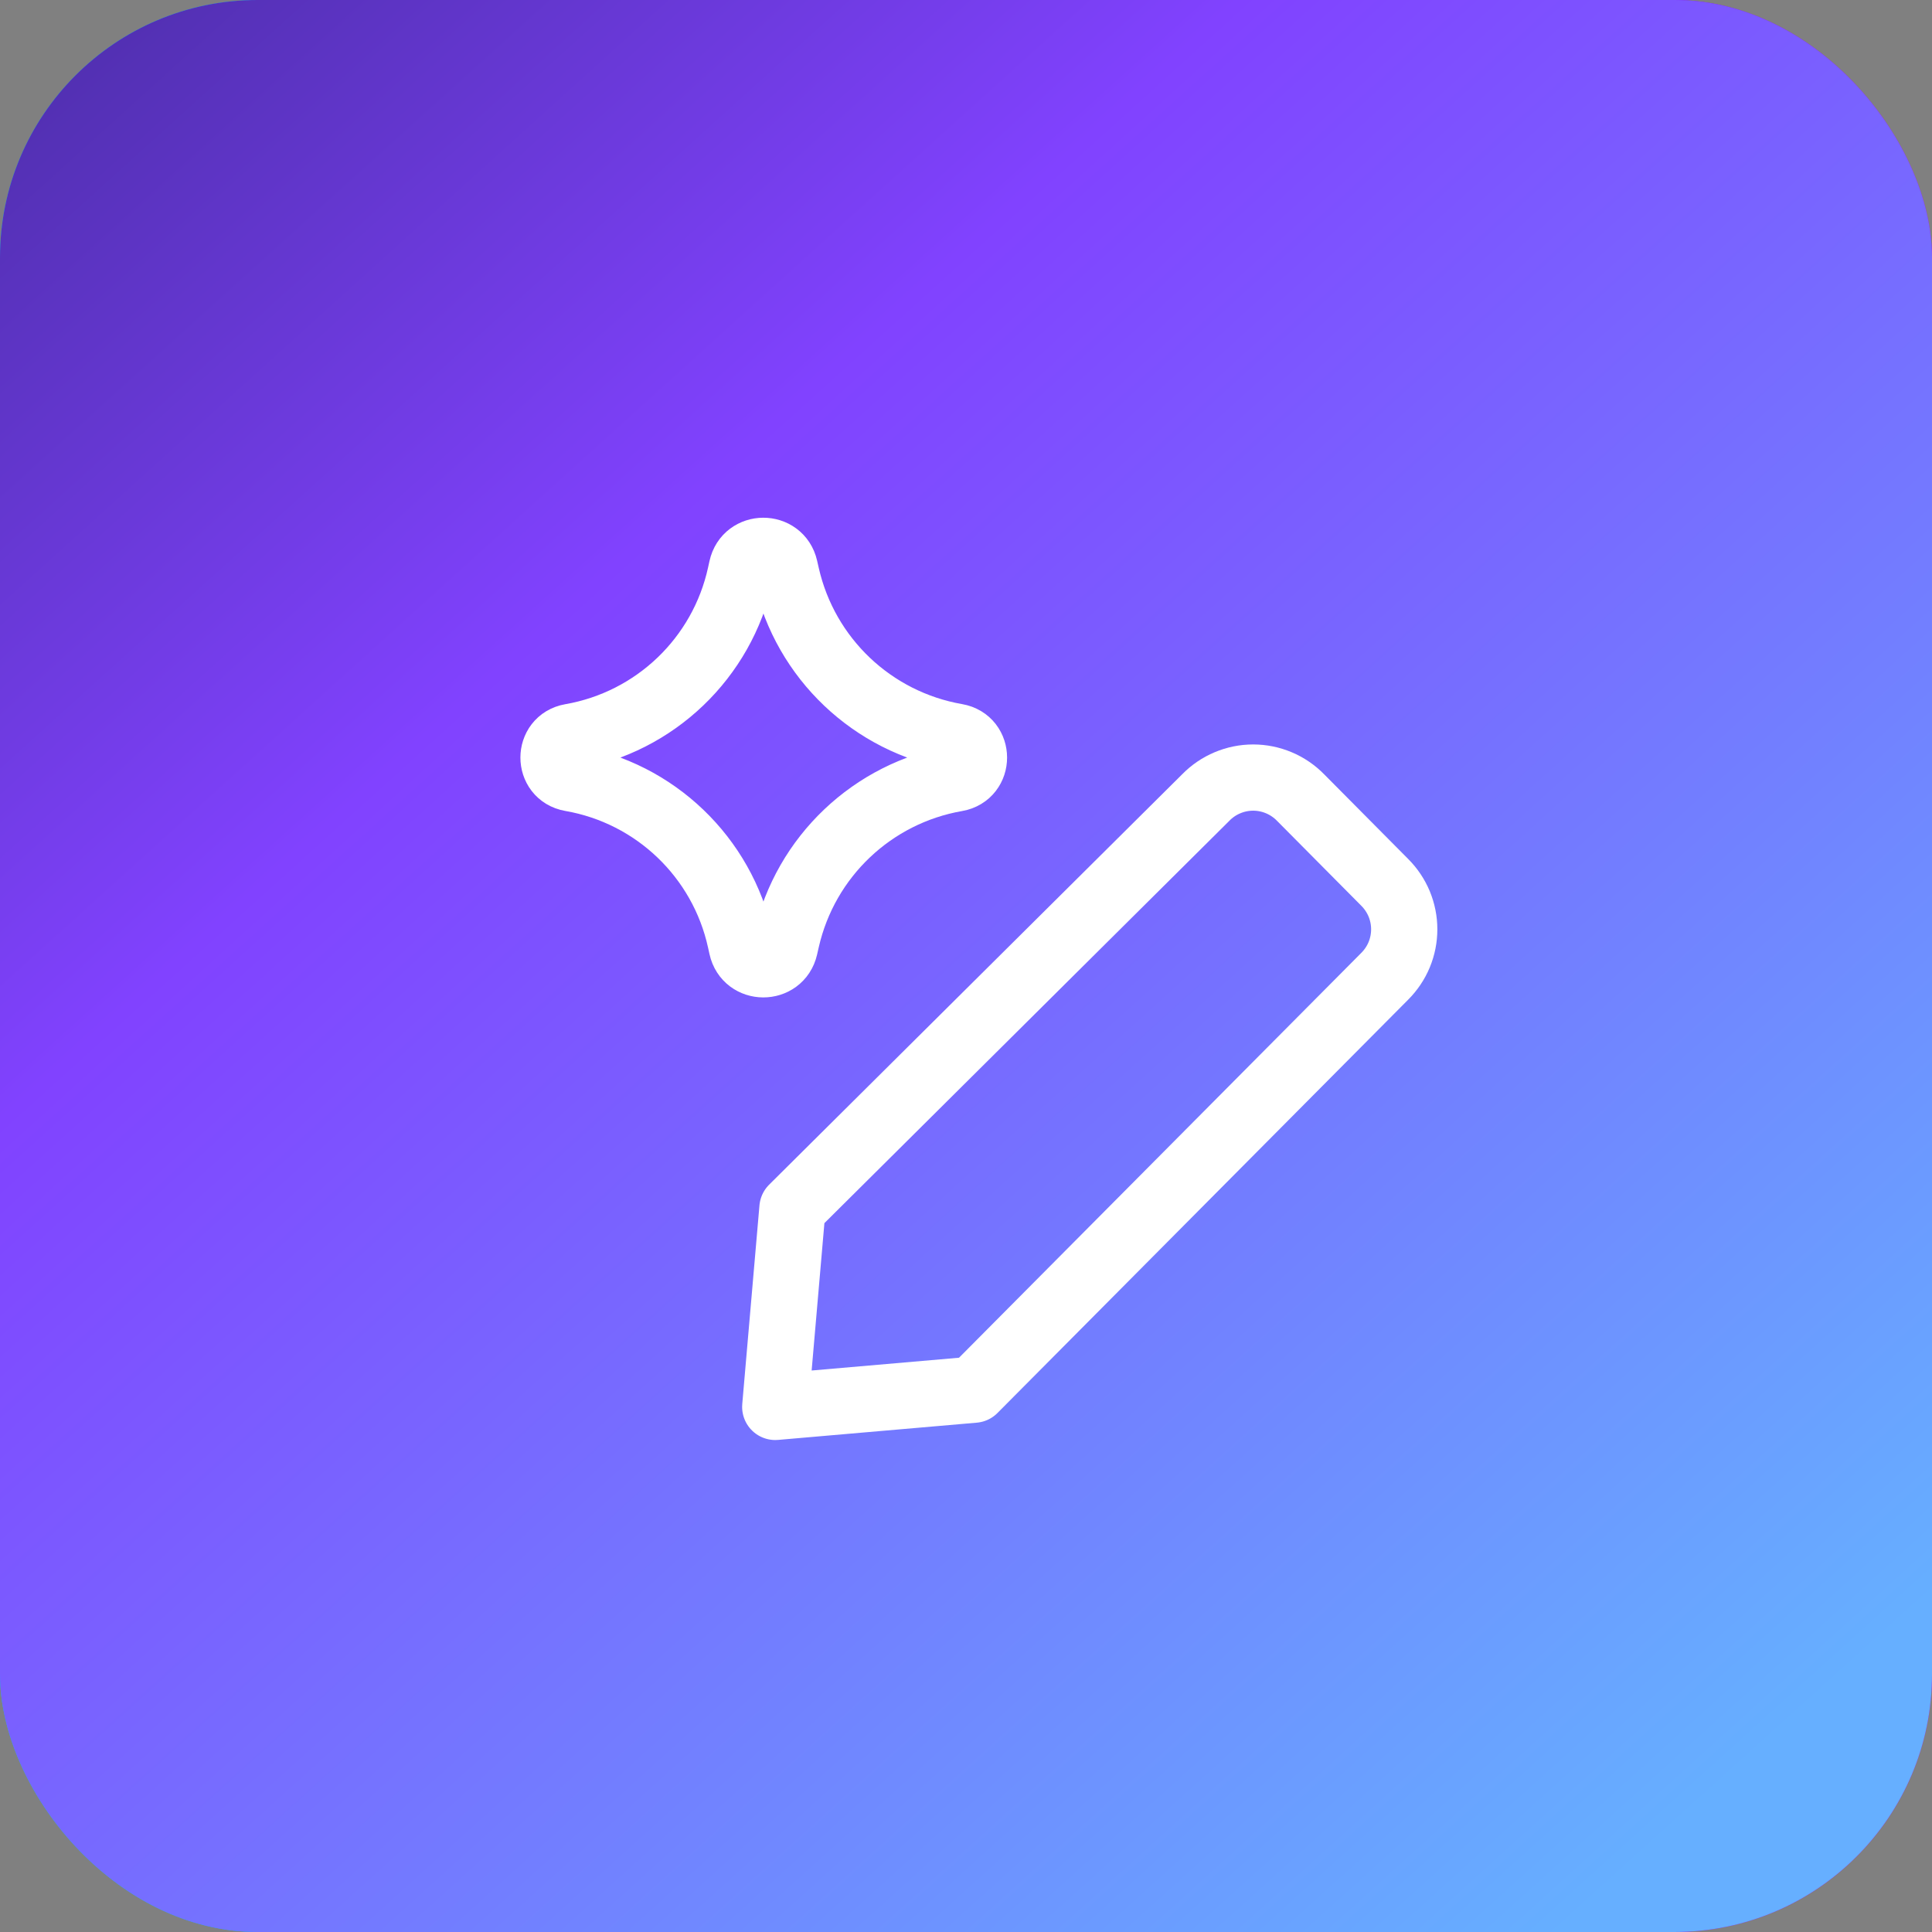
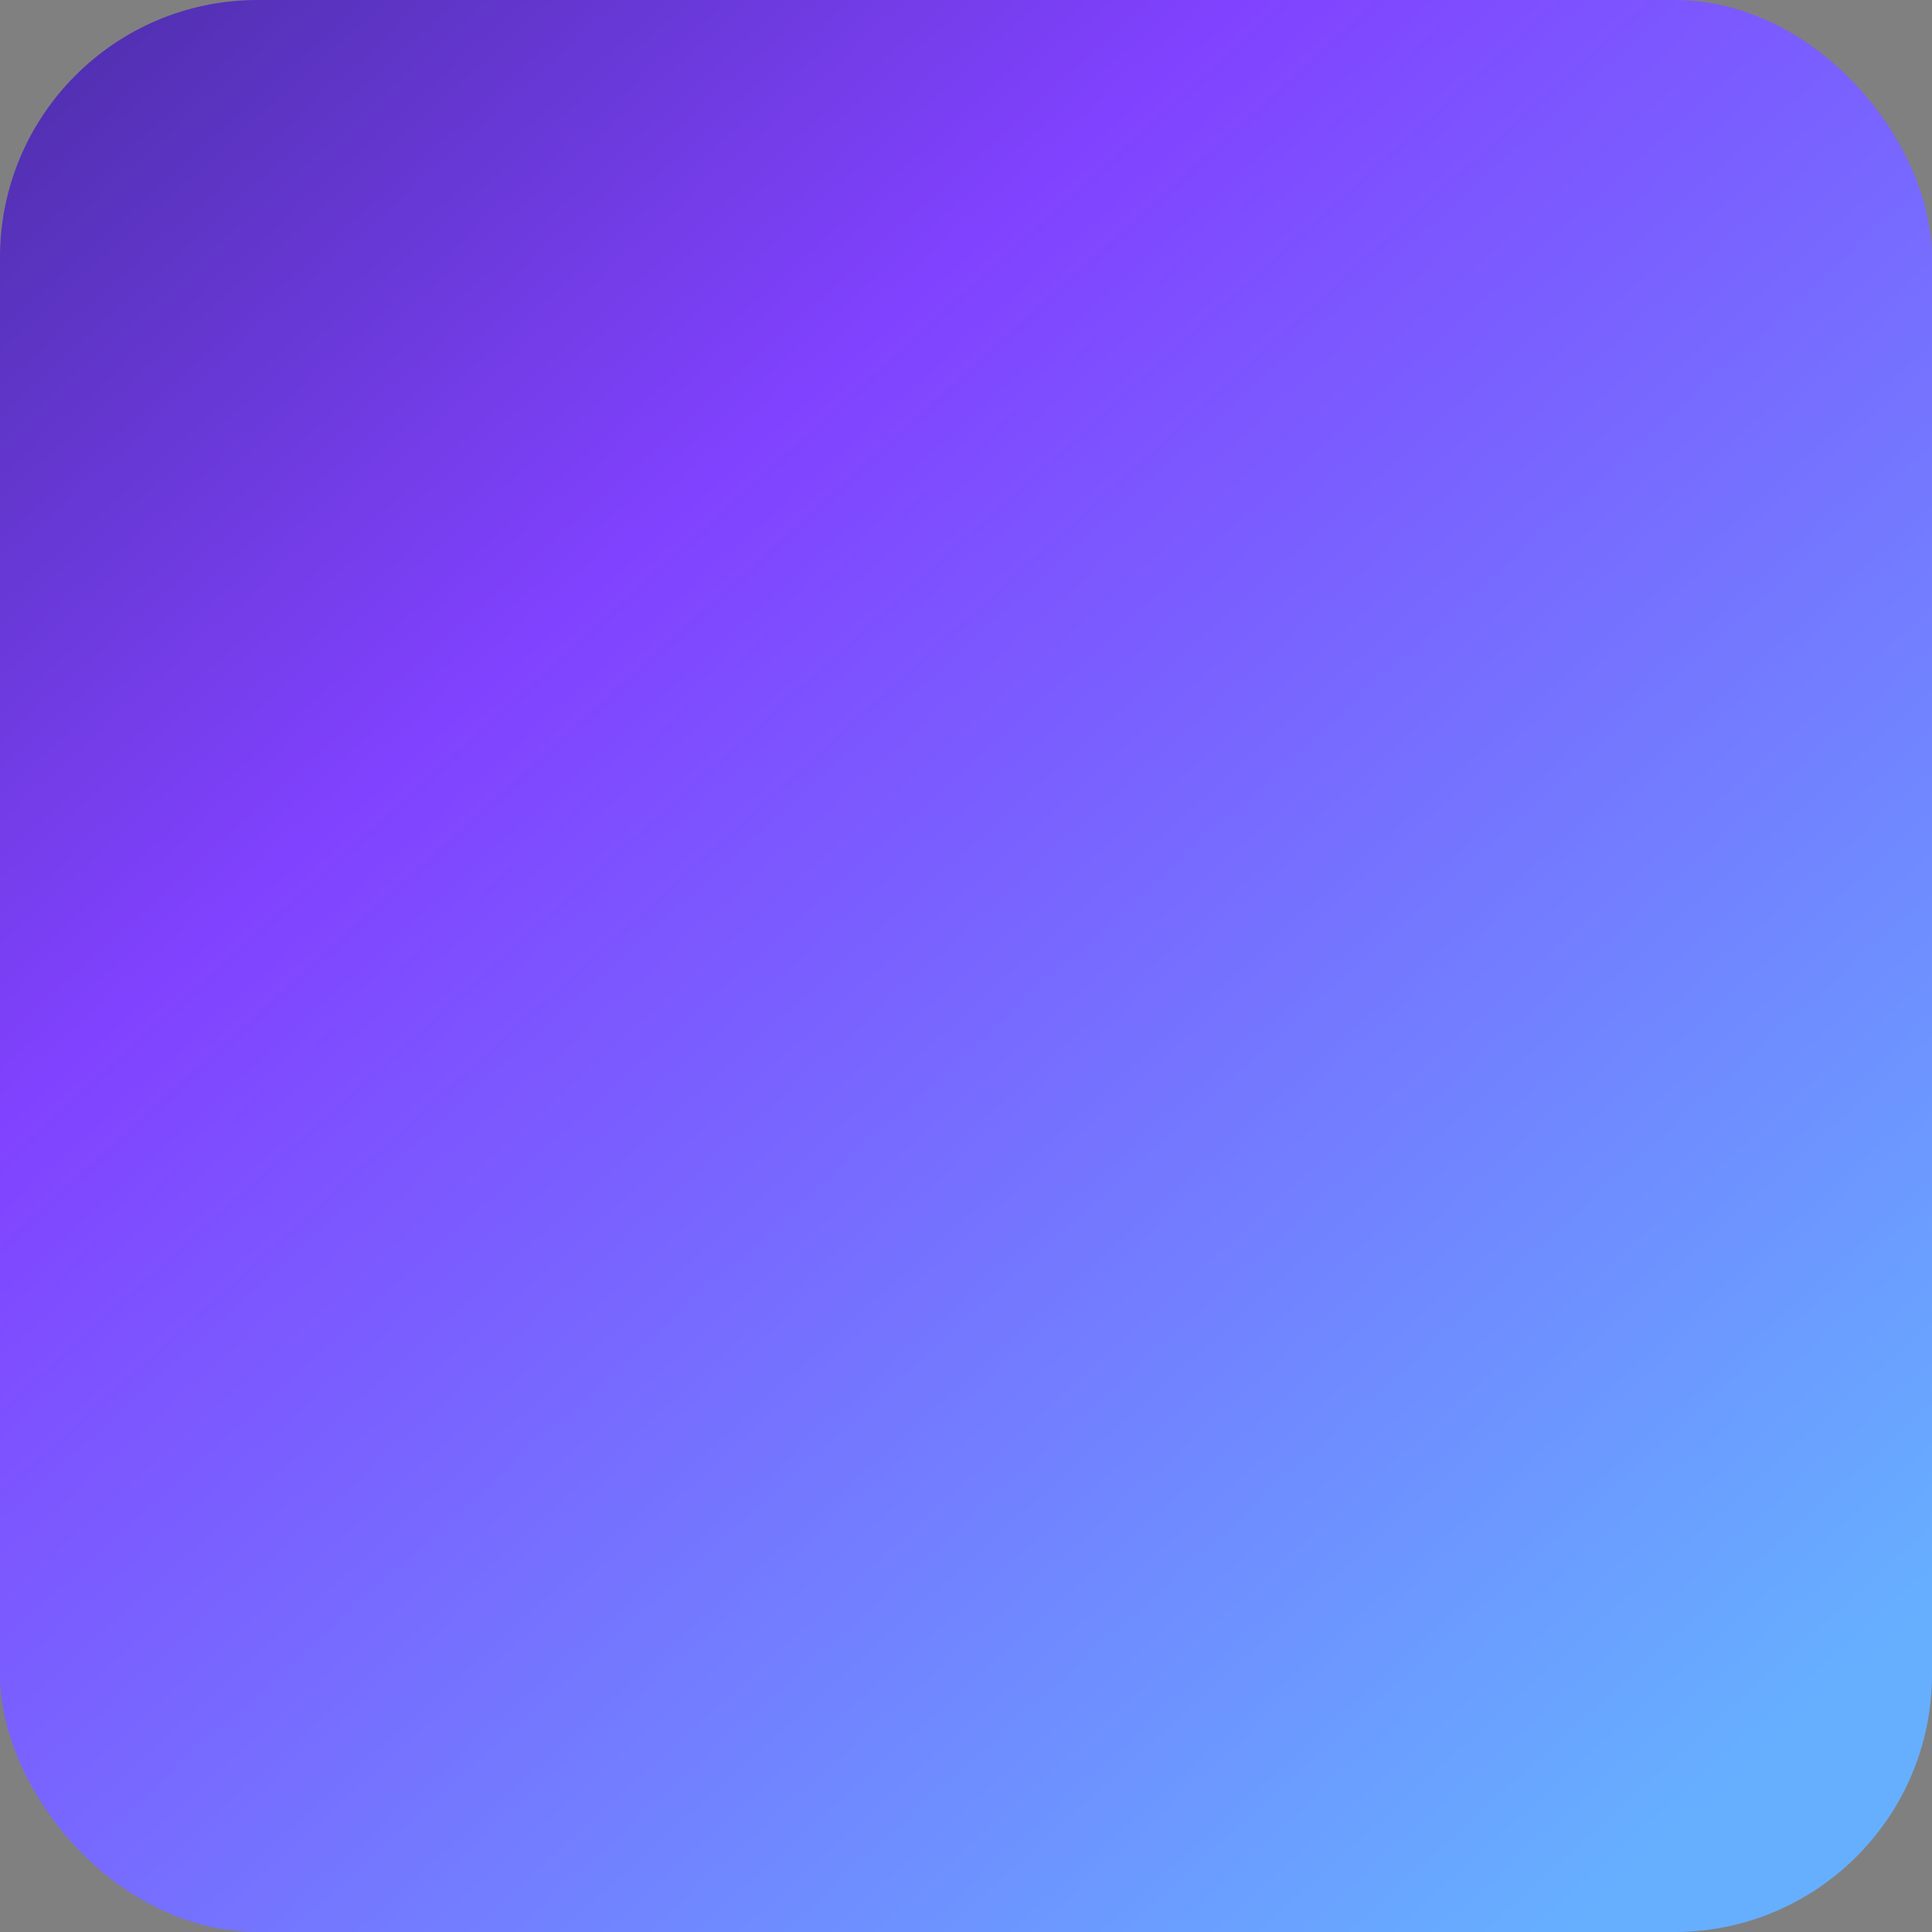
<svg xmlns="http://www.w3.org/2000/svg" width="75" height="75" viewBox="0 0 75 75" fill="none">
  <rect x="0" y="0" width="75" height="75" fill="#808080" stroke="none" />
-   <rect width="75" height="75" rx="10" fill="url(#paint0_linear_44_1240)" />
  <rect width="75" height="75" rx="10" fill="url(#paint1_linear_44_1240)" />
  <g clip-path="url(#clip0_44_1240)">
-     <path d="M37.809 53.947L30.095 54.616L30.763 46.902L46.809 30.959C47.048 30.714 47.334 30.52 47.65 30.387C47.966 30.254 48.305 30.185 48.647 30.185C48.99 30.185 49.329 30.254 49.645 30.387C49.961 30.52 50.246 30.714 50.486 30.959L53.752 34.25C53.992 34.489 54.184 34.774 54.315 35.087C54.445 35.401 54.512 35.737 54.512 36.076C54.512 36.416 54.445 36.752 54.315 37.065C54.184 37.378 53.992 37.663 53.752 37.902L37.809 53.947Z" stroke="white" stroke-width="2.571" stroke-linecap="round" stroke-linejoin="round" />
-     <path d="M22.164 30.214C21.262 30.057 21.262 28.761 22.164 28.604C25.433 28.035 28.034 25.546 28.743 22.304L28.798 22.055C28.993 21.164 30.263 21.158 30.466 22.048L30.532 22.338C31.268 25.564 33.868 28.033 37.129 28.6C38.036 28.758 38.036 30.06 37.129 30.218C33.868 30.785 31.268 33.254 30.532 36.48L30.466 36.77C30.263 37.66 28.993 37.654 28.798 36.763L28.743 36.514C28.034 33.273 25.433 30.782 22.164 30.214Z" stroke="white" stroke-width="2.571" stroke-linecap="round" stroke-linejoin="round" />
-   </g>
+     </g>
  <defs>
    <linearGradient id="paint0_linear_44_1240" x1="-1.236" y1="1.7439e-06" x2="87.412" y2="2.479" gradientUnits="userSpaceOnUse">
      <stop offset="0.111" stop-color="#00C4FF" />
      <stop offset="0.522" stop-color="#4800FF" />
      <stop offset="0.846" stop-color="#A600FF" />
    </linearGradient>
    <linearGradient id="paint1_linear_44_1240" x1="-17.647" y1="-25" x2="67.341" y2="68.917" gradientUnits="userSpaceOnUse">
      <stop stop-color="#1A1A56" />
      <stop offset="0.495" stop-color="#8142FF" />
      <stop offset="1" stop-color="#66AFFF" />
    </linearGradient>
    <clipPath id="clip0_44_1240">
-       <rect width="36" height="36" fill="white" transform="translate(20 20)" />
-     </clipPath>
+       </clipPath>
  </defs>
</svg>